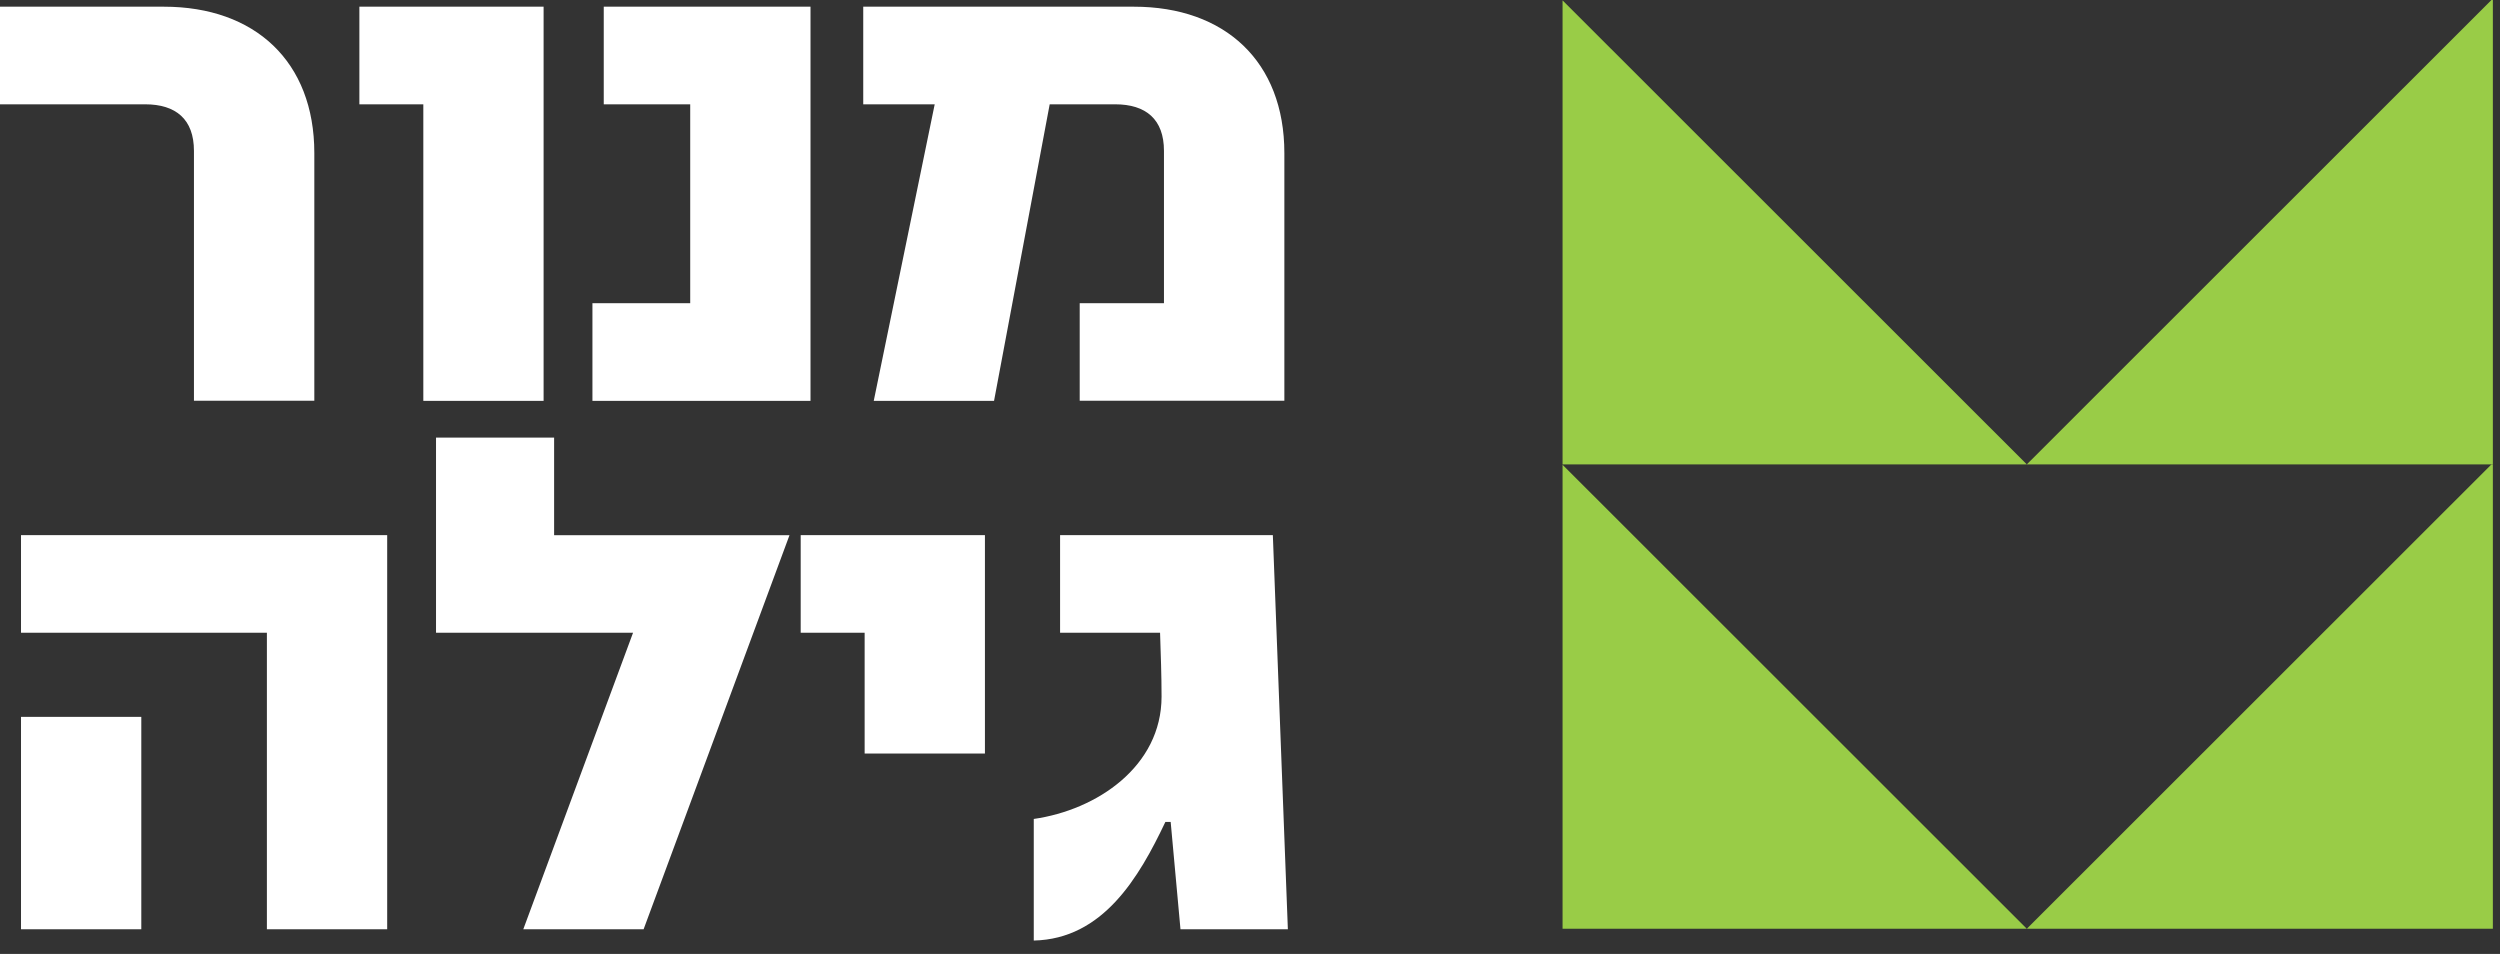
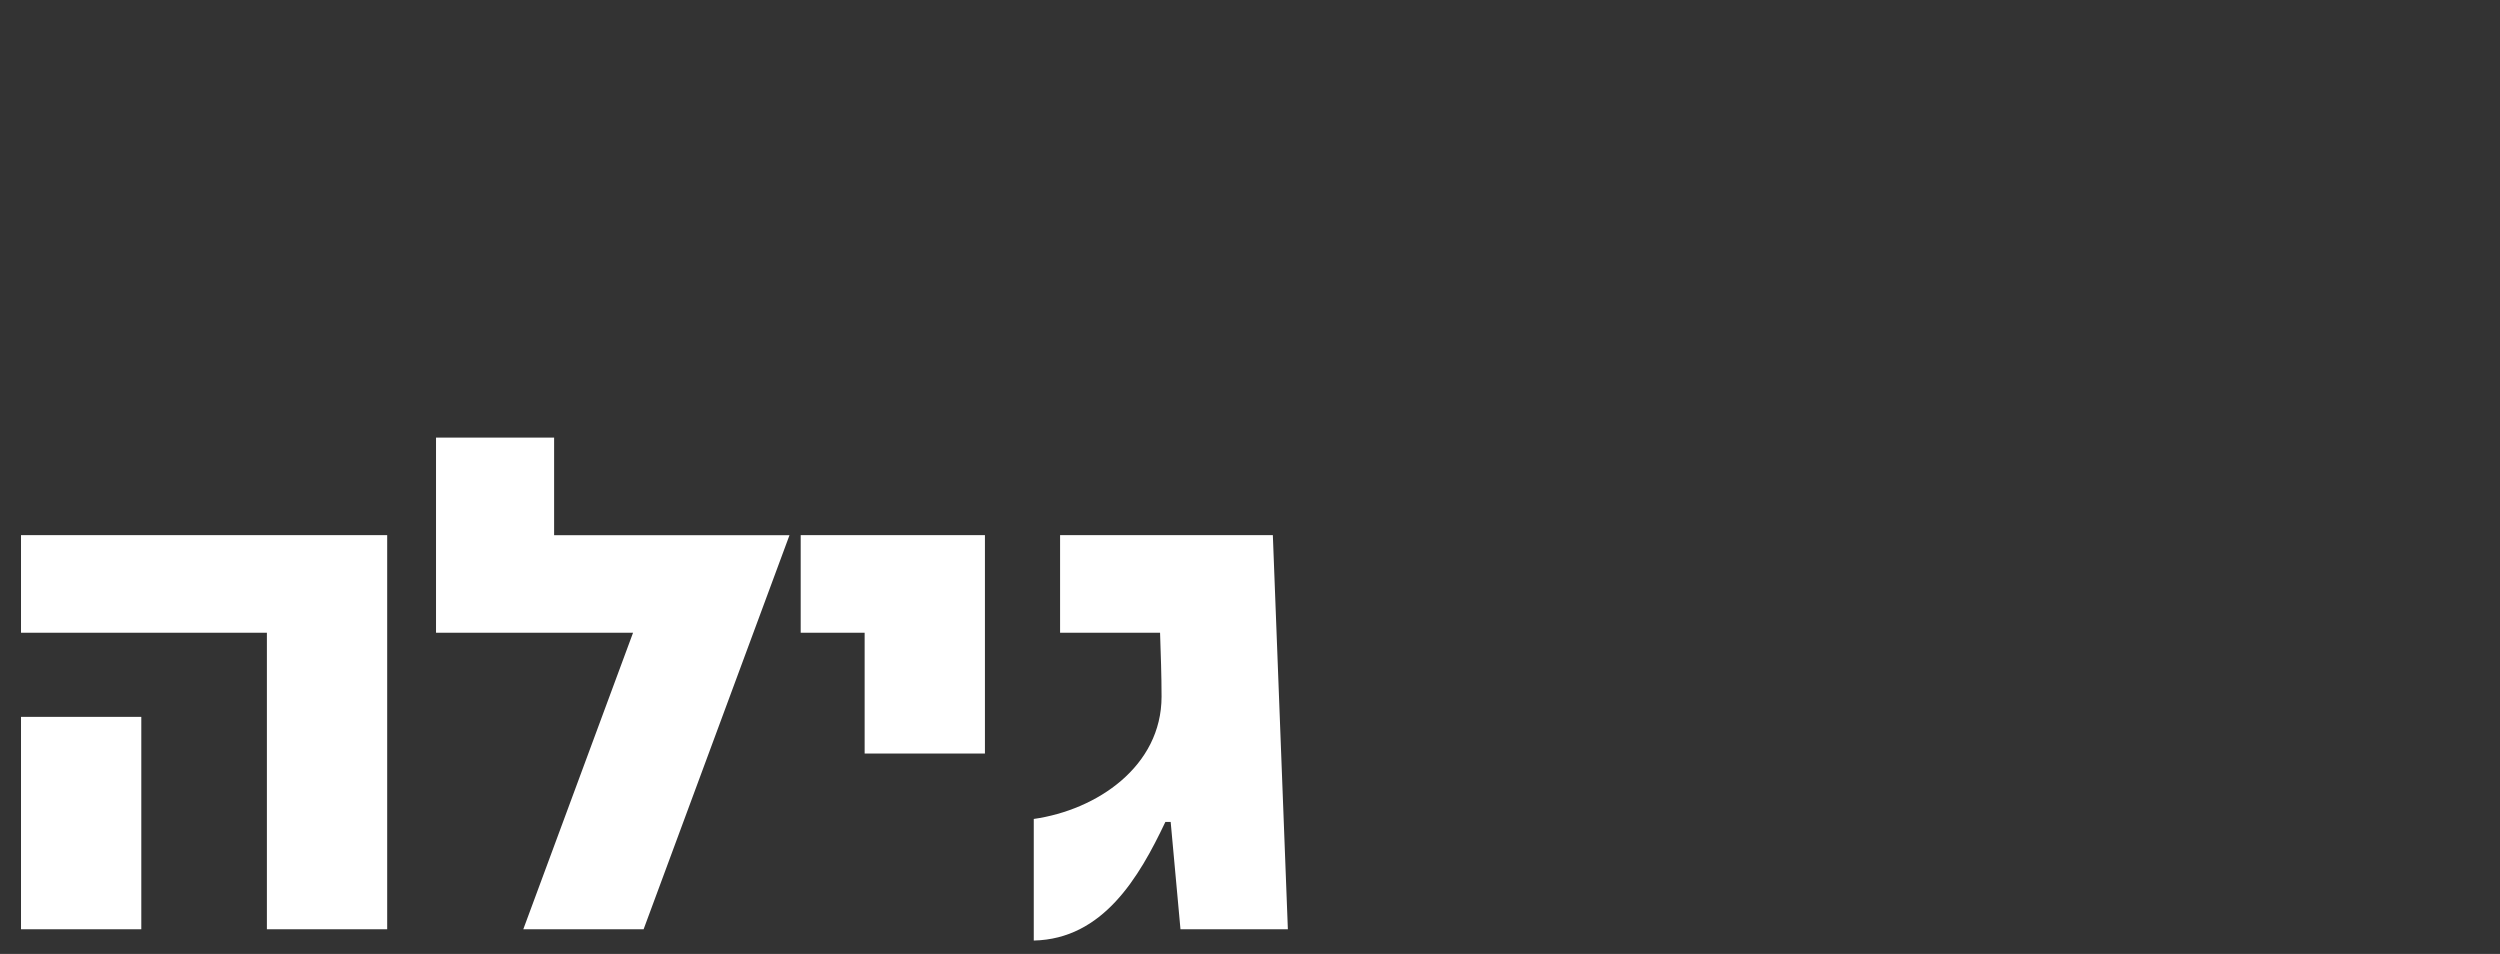
<svg xmlns="http://www.w3.org/2000/svg" width="152" height="58" viewBox="0 0 152 58" fill="none">
  <rect x="0" y="0" width="152" height="58" fill="#333333" stroke="none" />
-   <path d="M11.792 24.371V9.172C11.792 7.253 10.697 6.342 8.823 6.342H0V0.407H9.966C15.497 0.407 19.111 3.736 19.111 9.306V24.365H11.798L11.792 24.371ZM25.738 24.371V6.342H21.85V0.407H33.051V24.371H25.738ZM36.02 24.371V18.436H41.965V6.342H36.708V0.407H49.279V24.371H36.02ZM65.646 24.371V18.436H70.769V9.172C70.769 7.253 69.674 6.342 67.8 6.342H63.821L60.438 24.371H53.124L56.83 6.342H52.485V0.407H68.944C74.475 0.407 78.089 3.736 78.089 9.306V24.365H65.652L65.646 24.371Z" fill="white" />
  <path d="M16.227 56.499V38.47H1.277V32.535H23.541V56.499H16.227ZM1.277 56.499V43.584H8.591V56.499H1.277ZM39.129 56.499H31.816L38.49 38.47H26.51V26.606H33.69V32.541H48.001L39.129 56.505V56.499ZM52.57 45.82V38.47H48.682V32.535H59.884V45.814H52.57V45.82ZM71.773 56.499L71.177 49.975H70.854C69.254 53.352 67.057 57.094 62.853 57.185V49.792C66.692 49.246 70.623 46.597 70.623 42.351C70.623 41.075 70.574 39.751 70.532 38.47H64.453V32.535H77.389L78.302 56.499H71.767H71.773Z" fill="white" />
-   <path d="M95.004 56.469H123.23L95.004 28.259V56.469ZM151.48 28.234L123.23 56.469H151.566V28.234H151.48Z" fill="#99CC47" />
-   <path d="M95.004 28.235H123.23L95.004 0.024V28.235ZM151.48 0L123.23 28.235H151.566V0H151.48Z" fill="#99CC47" />
</svg>